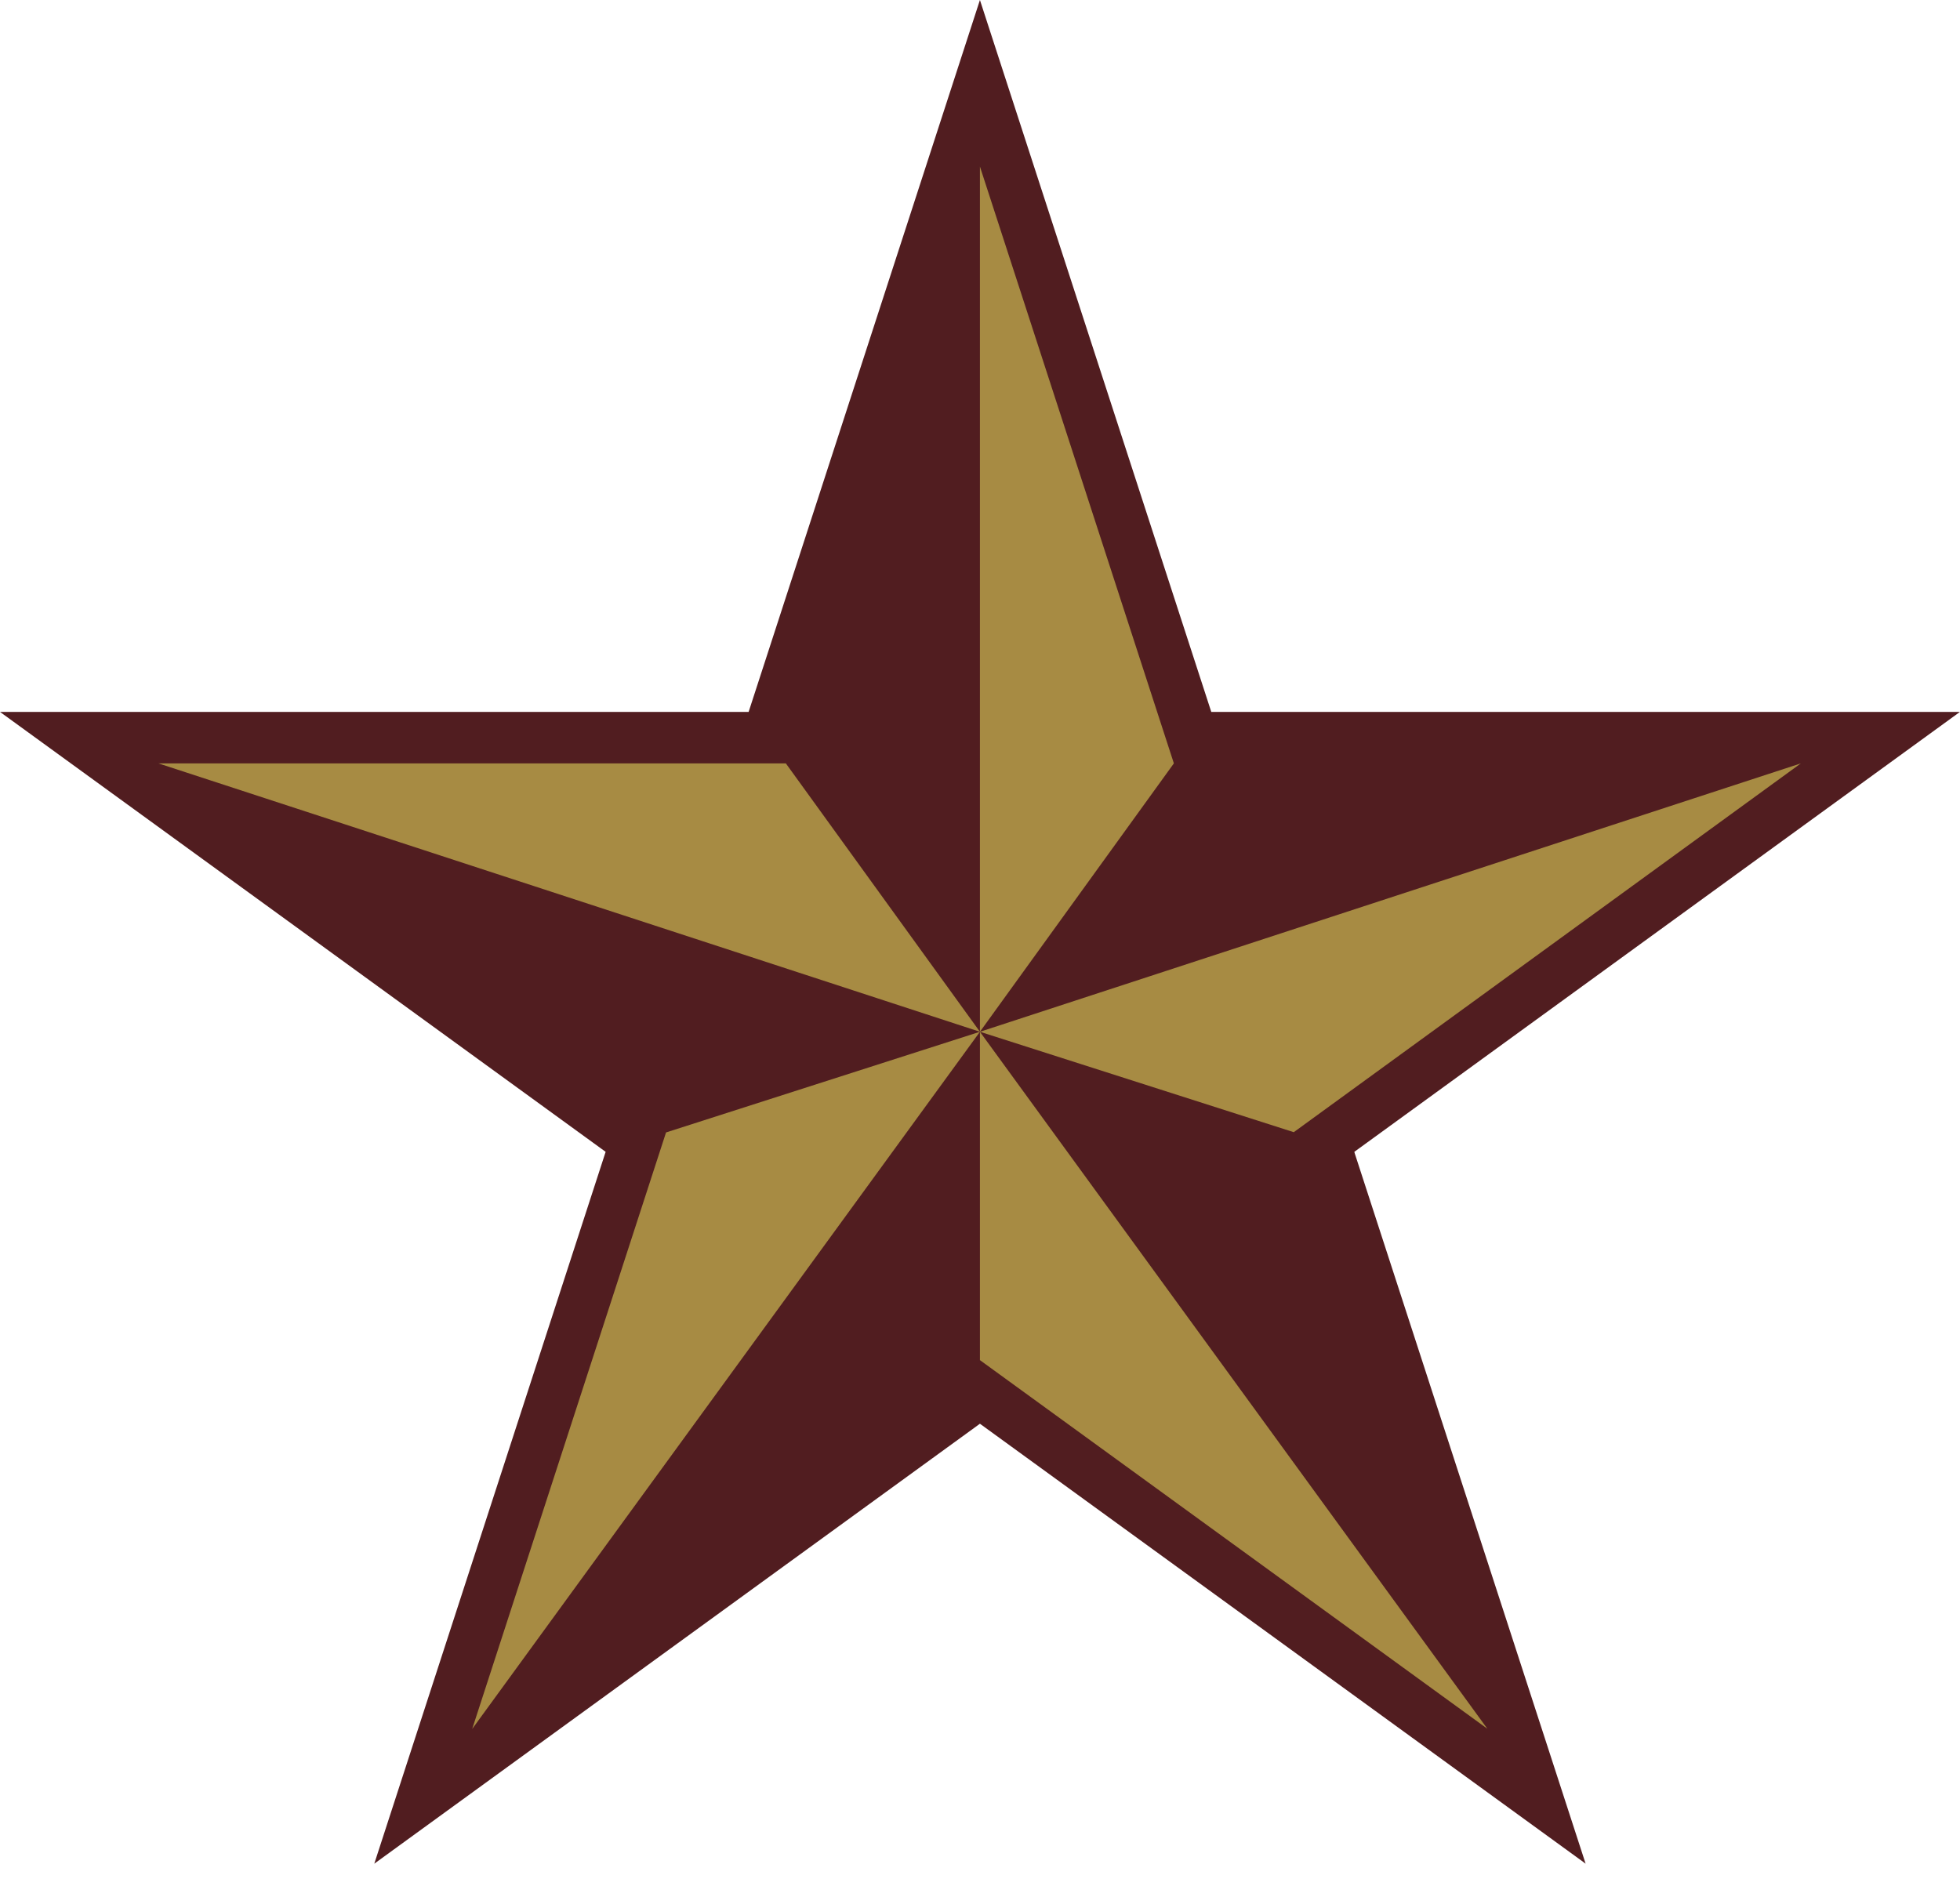
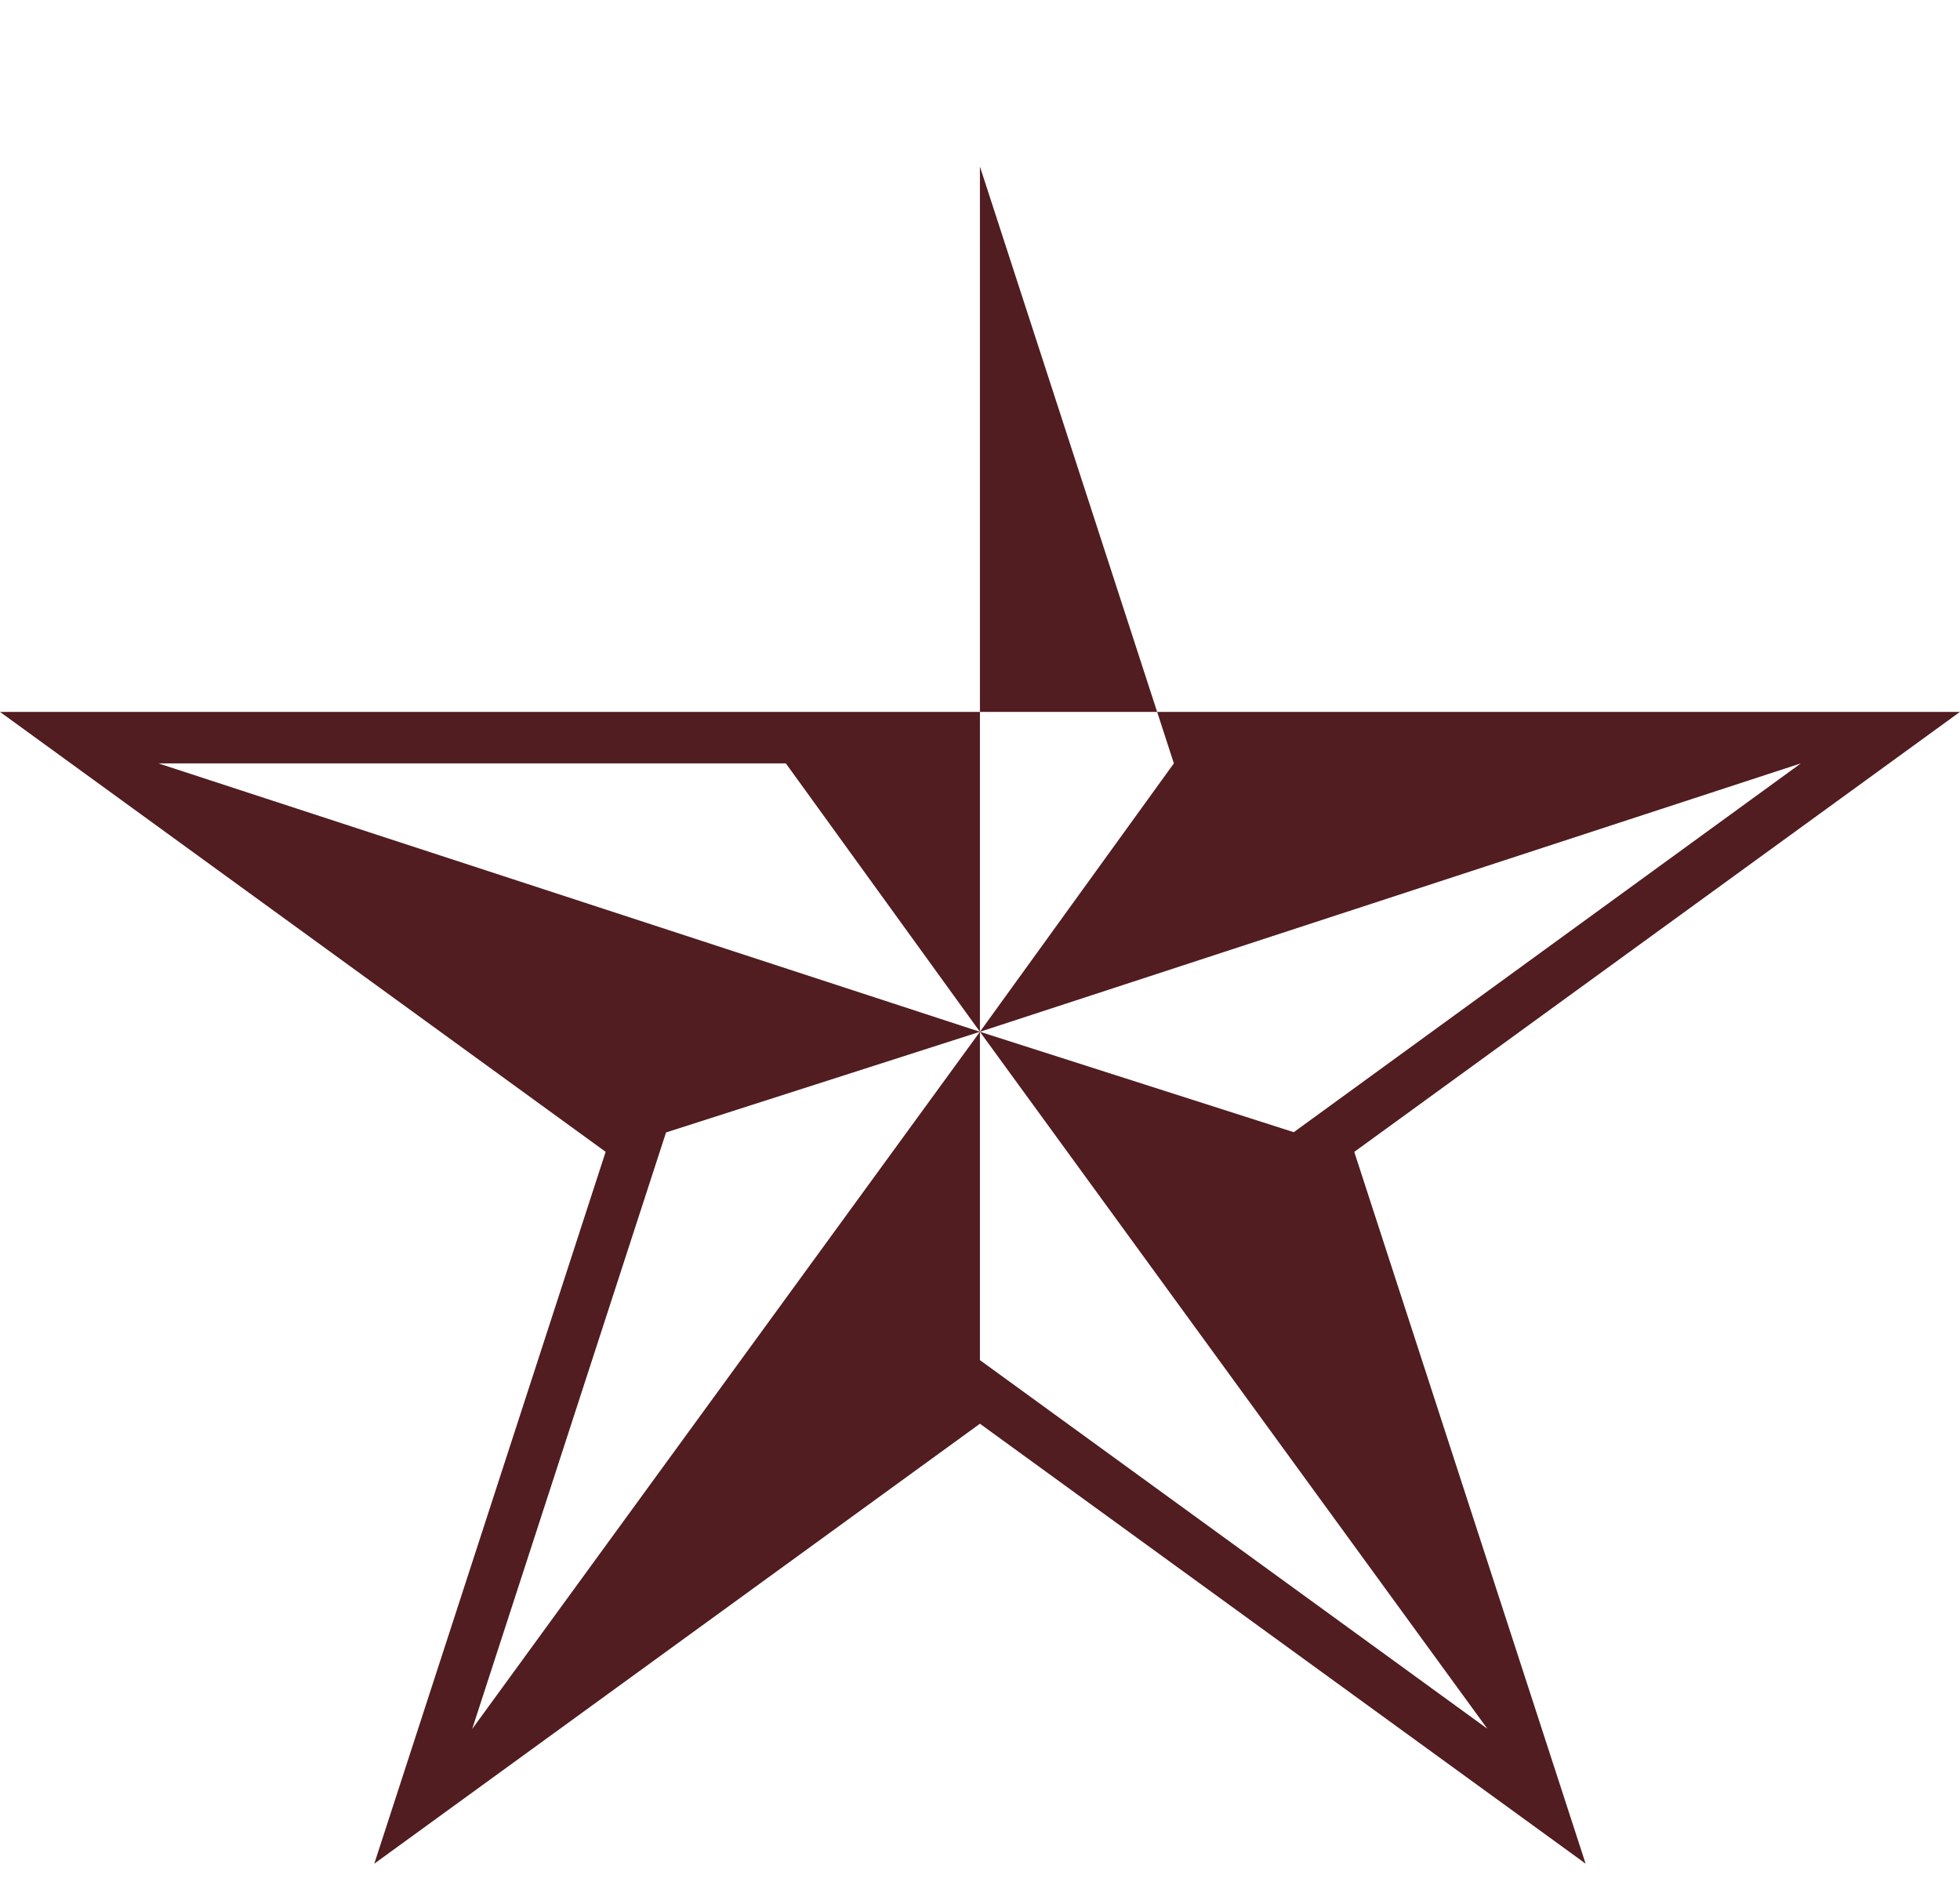
<svg xmlns="http://www.w3.org/2000/svg" width="80" height="77" viewBox="0 0 80 77" fill="none">
-   <path d="M76.64 29.816H48.648L39.998 3.191L31.35 29.816H31.306H3.356L26.004 46.269L25.98 46.334L17.352 72.89L17.442 72.823L39.998 56.435L62.552 72.823L62.643 72.89L54.016 46.334L53.995 46.269L76.495 29.918L76.64 29.816Z" fill="#A78B43" />
-   <path d="M52.807 46.219L39.997 42.12L60.708 70.572L39.997 55.524V42.12L19.273 70.581L27.185 46.23L39.997 42.12L6.464 31.163H32.075L39.997 42.12V6.799L47.913 31.163L39.997 42.12L73.505 31.163L52.807 46.219ZM49.488 29.062H49.44L39.997 0L30.556 29.062H30.509H0L24.72 47.021L15.277 76.081L39.997 58.121L64.62 76.008V76.009L64.719 76.081L55.299 47.094L55.279 47.021L79.839 29.177L79.997 29.062H49.488Z" fill="#511D20" />
+   <path d="M52.807 46.219L39.997 42.12L60.708 70.572L39.997 55.524V42.12L19.273 70.581L27.185 46.23L39.997 42.12L6.464 31.163H32.075L39.997 42.12V6.799L47.913 31.163L39.997 42.12L73.505 31.163L52.807 46.219ZM49.488 29.062H49.44L30.556 29.062H30.509H0L24.72 47.021L15.277 76.081L39.997 58.121L64.62 76.008V76.009L64.719 76.081L55.299 47.094L55.279 47.021L79.839 29.177L79.997 29.062H49.488Z" fill="#511D20" />
</svg>